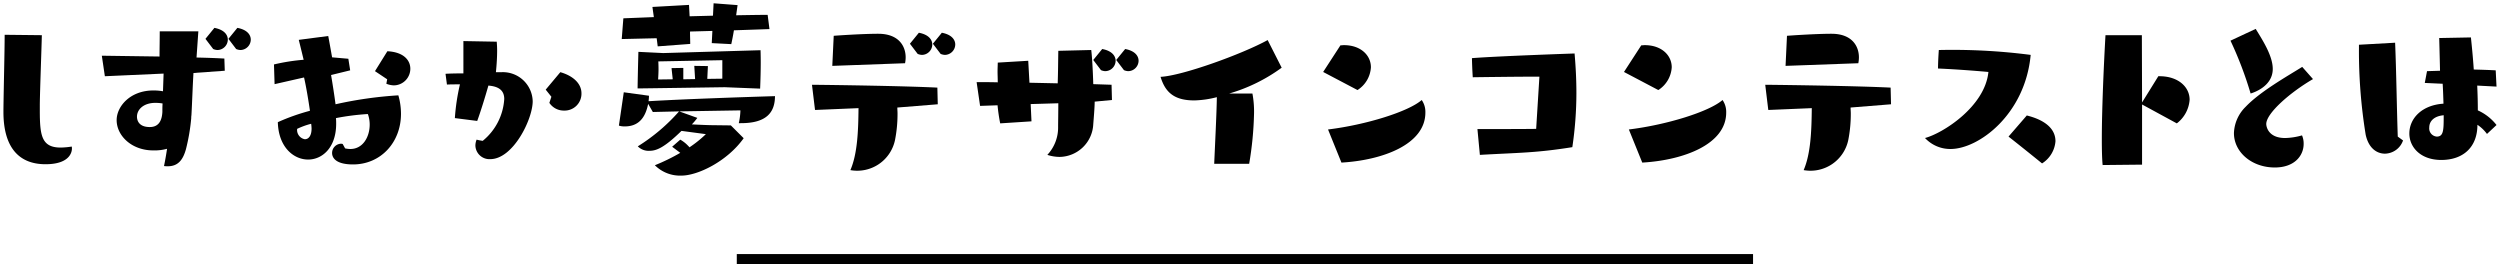
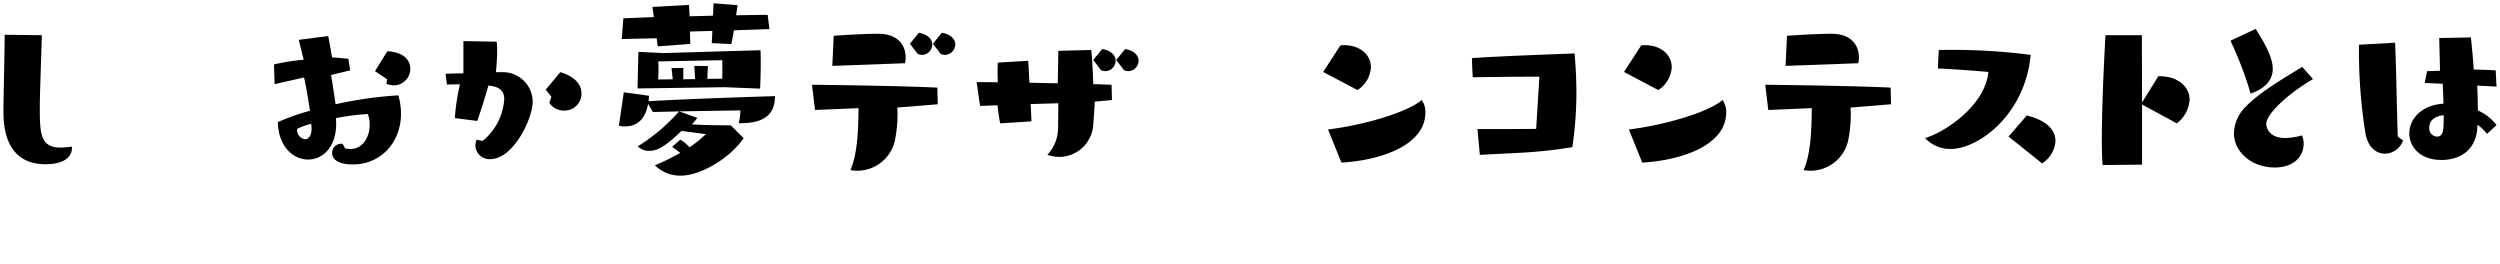
<svg xmlns="http://www.w3.org/2000/svg" width="492" height="52" viewBox="0 0 492 52">
  <g id="menu">
    <g>
      <g>
        <path d="M7.835,21.682c0,4.96.32,7.359,4.119,7.359a14.927,14.927,0,0,0,2.16-.2,1.362,1.362,0,0,1,.04.4c0,.239,0,3.079-5.199,3.079-5.599,0-8.279-3.76-8.279-10.278v-.399c.04-4,.24-11.519.24-14.798l7.319.08c-.08,3.239-.36,10.598-.4,13.518Z" />
-         <path d="M38.075,14.363c-.16,2.56-.24,5.359-.4,8.318a2.837,2.837,0,0,0-.04.561,38.446,38.446,0,0,1-1.04,6.119c-.56,1.999-1.48,3.359-3.559,3.359a5.099,5.099,0,0,1-.76-.04s.32-1.48.6-3.399a9.329,9.329,0,0,1-2.72.319c-4.279,0-7.199-2.919-7.199-5.959,0-2.68,2.64-5.839,7.239-5.839a10.221,10.221,0,0,1,1.88.16l.12-3.479-11.558.52-.6-4.039,11.358.16c0-1.56.04-3.359.04-4.959h7.599l-.36,5.159c2.08.04,4.0.119,5.479.199l.08,2.4Zm-6.079,5.999a8.628,8.628,0,0,0-1.4-.12c-2.359,0-3.639,1.32-3.639,2.72,0,.68.32,2.04,2.52,2.04,2,0,2.399-1.64,2.479-2.96C31.956,21.442,31.956,20.922,31.996,20.362ZM40.434,7.645l1.76-2.16c1.92.36,2.64,1.36,2.64,2.32A2.074,2.074,0,0,1,42.794,9.844a2.338,2.338,0,0,1-.84-.199Zm4.52,0,1.76-2.16c1.919.36,2.639,1.36,2.639,2.32A2.074,2.074,0,0,1,47.313,9.844a2.34,2.34,0,0,1-.84-.199Z" />
        <path d="M67.916,29.201a4.878,4.878,0,0,0,1.04.12c2.479,0,3.799-2.4,3.799-4.8a5.985,5.985,0,0,0-.36-2.079,48.014,48.014,0,0,0-6.279.8,10.833,10.833,0,0,1,.04,1.119c0,4.68-2.72,7.039-5.519,7.039-2.88,0-5.839-2.479-5.959-7.358a41.148,41.148,0,0,1,6.319-2.24c-.28-1.919-.68-4.438-1.16-6.559L54.038,16.562l-.12-3.879a38.492,38.492,0,0,1,5.839-.92c-.52-2.159-.96-3.919-.96-3.919L64.596,7.085s.32,1.68.76,4.199l3.199.279.36,2.28-3.759.92c.32,1.879.64,3.959.88,5.759A77.959,77.959,0,0,1,78.394,18.763a13.114,13.114,0,0,1,.52,3.64c0,5.639-4,9.958-9.438,9.958-3.839,0-4.119-1.68-4.119-2.239a1.826,1.826,0,0,1,1.799-1.84c.08,0,.16.04.28.04Zm-9.438-3.84a1.849,1.849,0,0,0,1.52,2.04c.68,0,1.32-.601,1.32-2.12a8.615,8.615,0,0,0-.08-.92A14.521,14.521,0,0,0,58.477,25.361Zm17.717-9.758-2.399-1.6L76.234,10.084c3.239.16,4.519,1.8,4.519,3.439a3.283,3.283,0,0,1-3.239,3.279,4.315,4.315,0,0,1-1.48-.319Z" />
        <path d="M89.517,23.242a41.191,41.191,0,0,1,1-6.64c-1,0-1.879,0-2.56.04l-.28-2.119c.68-.04,1.72-.08,3.52-.08V8.084l6.559.12c.04.48.08,1.08.08,1.76,0,1.2-.08,2.68-.24,4.239h1.2a5.871,5.871,0,0,1,6.039,5.72c0,3.519-3.839,11.397-8.359,11.397a2.766,2.766,0,0,1-2.919-2.68,3.163,3.163,0,0,1,.24-1.159,10.828,10.828,0,0,0,1.2.239,11.499,11.499,0,0,0,4.239-8.238c0-1.72-1.12-2.479-3.12-2.64-.6,2.12-1.52,5.119-2.2,6.959ZM108.514,19.043,107.394,17.643l2.879-3.439c2.399.68,4.159,2.16,4.159,4.159a3.319,3.319,0,0,1-3.439,3.399,3.399,3.399,0,0,1-2.879-1.52Z" />
        <path d="M145.394,24.242a13.068,13.068,0,0,0,.32-2.521l-12.038.2,3.56,1.28a12.261,12.261,0,0,1-1.08,1.279c1.6.08,3.319.16,4.439.16l3.24.04,2.52,2.52c-3.24,4.56-9.039,7.358-12.238,7.358a7.002,7.002,0,0,1-5.239-2.039,38.923,38.923,0,0,0,4.999-2.439l-1.6-1.2,1.6-1.399a6.598,6.598,0,0,1,1.64,1.319.4.4,0,0,1,.16.2,23.293,23.293,0,0,0,3.239-2.6l-4.799-.64c-3.359,3.279-4.919,3.919-6.279,3.919a2.982,2.982,0,0,1-2.319-.88,36.413,36.413,0,0,0,8.119-6.879l-5.159.12-.92-1.6c-.4,1.92-1.32,4.439-4.599,4.439a3.537,3.537,0,0,1-1.16-.16l.96-6.559,4.959.68a9.938,9.938,0,0,1-.08,1.08c6.559-.4,18.317-.8,24.875-1,0,3.279-1.76,5.319-6.679,5.319Zm-.96-18.277c-.16,1-.36,2-.52,2.72l-3.839-.2.12-2.399-4.399.12c0,.92.04,1.76.04,2.439L129.436,9.124l-.2-1.6-6.879.16.32-4.079,5.999-.24-.28-2,7.199-.399.12,2.239,4.599-.12.12-2.439,4.719.36-.28,1.999c2.32-.04,4.479-.08,6.199-.08l.36,2.8Zm-1.8,11.198s-16.437.24-17.157.24c.04-2.88.16-7.199.16-7.199l4.879.24,19.157-.561s.04.96.04,2.36c0,1.439-.04,3.319-.12,5.198Zm-.479-5.319-12.598.24s.04.68.04,1.52c0,.64-.04,1.399-.08,2.04l2.879-.04-.24-2.2,2.32-.04v2.24l2.319-.04-.16-2.6,2.679.04-.12,2.52,2.959-.04Z" />
        <path d="M176.594,21.162c0,.4.04.76.04,1.16a26.626,26.626,0,0,1-.48,5.159,7.598,7.598,0,0,1-8.798,5.999c1.4-3.24,1.56-7.759,1.6-12.198l-8.559.36-.6-4.96c4.559.04,18.317.24,24.676.561l.08,3.279Zm-12.798-8.198.28-5.919c1-.08,5.759-.4,8.758-.4,4.08,0,5.399,2.479,5.399,4.64a6,6,0,0,1-.12,1.159Zm15.278-4.359,1.759-2.16c1.92.36,2.64,1.36,2.64,2.32a2.074,2.074,0,0,1-2.04,2.039,2.323,2.323,0,0,1-.84-.2Zm4.519,0L185.353,6.444c1.919.36,2.64,1.36,2.64,2.32a2.074,2.074,0,0,1-2.04,2.039,2.325,2.325,0,0,1-.84-.2Z" />
        <path d="M215.434,20.002c0,1.08-.2,3.439-.28,4.439a6.737,6.737,0,0,1-6.599,6.439,7.952,7.952,0,0,1-2.439-.4,7.866,7.866,0,0,0,2.12-5.559c0-.68.04-2.96.04-4.6l-5.439.16.16,3.399-6.159.399a34.608,34.608,0,0,1-.52-3.559l-3.439.119-.68-4.679c1.04,0,2.479,0,4.159.04,0-.76-.04-1.479-.04-2.12,0-.68.04-1.279.04-1.76l5.999-.359.24,4.319,5.559.12c.08-2.32.08-4.279.12-6.399l6.479-.16c.16,1.24.32,3.96.4,6.719l3.599.12.08,3Zm-.28-8.198,1.76-2.159c1.919.359,2.639,1.359,2.639,2.319a2.074,2.074,0,0,1-2.04,2.04,2.323,2.323,0,0,1-.84-.2Zm4.519,0,1.76-2.159c1.92.359,2.64,1.359,2.64,2.319a2.074,2.074,0,0,1-2.04,2.04,2.32,2.32,0,0,1-.84-.2Z" />
-         <path d="M238.956,32.24c.12-2.919.48-9.958.52-13.117a19.466,19.466,0,0,1-4.439.64c-3.959,0-5.719-1.6-6.639-4.64,4.239-.2,16.077-4.479,21.077-7.238l2.759,5.438a33.055,33.055,0,0,1-10.318,5.079h4.56a19.287,19.287,0,0,1,.32,3.88,66.805,66.805,0,0,1-.96,9.958Z" />
        <path d="M260.398,14.163l3.399-5.239c.24,0,.48-.039.68-.039,3.319,0,5.319,1.999,5.319,4.358a5.707,5.707,0,0,1-2.64,4.479Zm.959,11.318c7.519-.92,15.837-3.52,18.437-5.799a4.105,4.105,0,0,1,.72,2.479c0,6.199-8.278,9.358-16.517,9.838Z" />
        <path d="M302.957,15.083c-4.799,0-13.118.12-13.118.12s-.12-1.72-.16-3.76c5-.399,20.197-.919,20.197-.919.24,2.759.36,5.318.36,7.838a72.895,72.895,0,0,1-.8,10.599c-7.239,1.16-10.598,1.08-18.197,1.52l-.48-5.079c2.239,0,9.318,0,11.558-.04Z" />
        <path d="M319.599,14.163l3.399-5.239c.24,0,.48-.039.68-.039,3.319,0,5.319,1.999,5.319,4.358a5.707,5.707,0,0,1-2.64,4.479Zm.959,11.318c7.519-.92,15.837-3.52,18.437-5.799a4.105,4.105,0,0,1,.72,2.479c0,6.199-8.278,9.358-16.517,9.838Z" />
        <path d="M364.196,21.162c0,.4.04.76.04,1.16a26.626,26.626,0,0,1-.48,5.159,7.598,7.598,0,0,1-8.798,5.999c1.4-3.24,1.56-7.759,1.6-12.198l-8.559.36-.6-4.96c4.559.04,18.317.24,24.676.561l.08,3.279Zm-12.798-8.198.28-5.919c1-.08,5.759-.4,8.758-.4,4.08,0,5.399,2.479,5.399,4.64a6.003,6.003,0,0,1-.12,1.159Z" />
        <path d="M391.318,14.163c-5.759-.52-9.918-.68-9.918-.68s0-1.439.16-3.64a119.513,119.513,0,0,1,18.077.96c-1.08,11.719-10.238,18.518-15.757,18.518a6.785,6.785,0,0,1-5.039-2.16C382.32,26.241,390.638,21.002,391.318,14.163Zm7.559,8.559c1.2.32,5.639,1.44,5.639,5.079a5.67,5.67,0,0,1-2.64,4.359c-4.04-3.279-6.599-5.279-6.599-5.279Z" />
        <path d="M413.799,32.48c-.12-1.24-.16-3-.16-5.039,0-6.119.4-14.878.72-20.517h7.159l.04,13.237,3.2-5.159h.24c3.64,0,5.919,2.08,5.919,4.64a6.421,6.421,0,0,1-2.52,4.639l-6.839-3.719V32.4Z" />
        <path d="M443.919,5.685c1.32,2.16,3.359,5.279,3.359,7.879,0,3.479-3.839,4.68-4.359,4.839A72.372,72.372,0,0,0,438.96,8.005Zm11.278,9.879c-4.479,2.6-9.198,6.719-9.198,8.838,0,.48.36,2.76,3.719,2.76a13.054,13.054,0,0,0,3.319-.52,4.046,4.046,0,0,1,.32,1.68c0,2.279-1.76,4.639-5.679,4.639-4.559,0-8.039-3.039-8.039-6.759a7.616,7.616,0,0,1,2.279-5.159c2.84-2.999,8.079-5.959,11.158-7.879Z" />
        <path d="M472.919,27.642a3.852,3.852,0,0,1-3.559,2.599c-1.64,0-3.24-1.119-3.8-3.759a102.296,102.296,0,0,1-1.319-16.957V8.805l7.119-.4c.24,5.799.32,12.558.52,18.477ZM489.437,26.361a7.372,7.372,0,0,0-1.88-1.8c0,4.359-2.76,6.919-7.119,6.919-4.12,0-6.279-2.56-6.279-5.199,0-2.959,2.44-5.599,6.719-5.879-.04-1.24-.08-2.6-.16-3.919l-3.52-.16.44-2.319,2.56-.08c-.08-3.52-.16-6.439-.16-6.439l6.239-.12c.16,1.56.4,3.84.56,6.319,1.479.04,2.959.08,4.319.16l.16,3.199-3.799-.2c.08,1.72.12,3.399.12,4.879a9.716,9.716,0,0,1,3.679,2.88Zm-11.358-1.279a1.612,1.612,0,0,0,1.48,1.799c1.359,0,1.359-1.319,1.359-4.199C479.039,22.842,478.079,23.842,478.079,25.082Z" />
      </g>
-       <rect x="145" y="50" width="200" height="2" />
    </g>
  </g>
</svg>